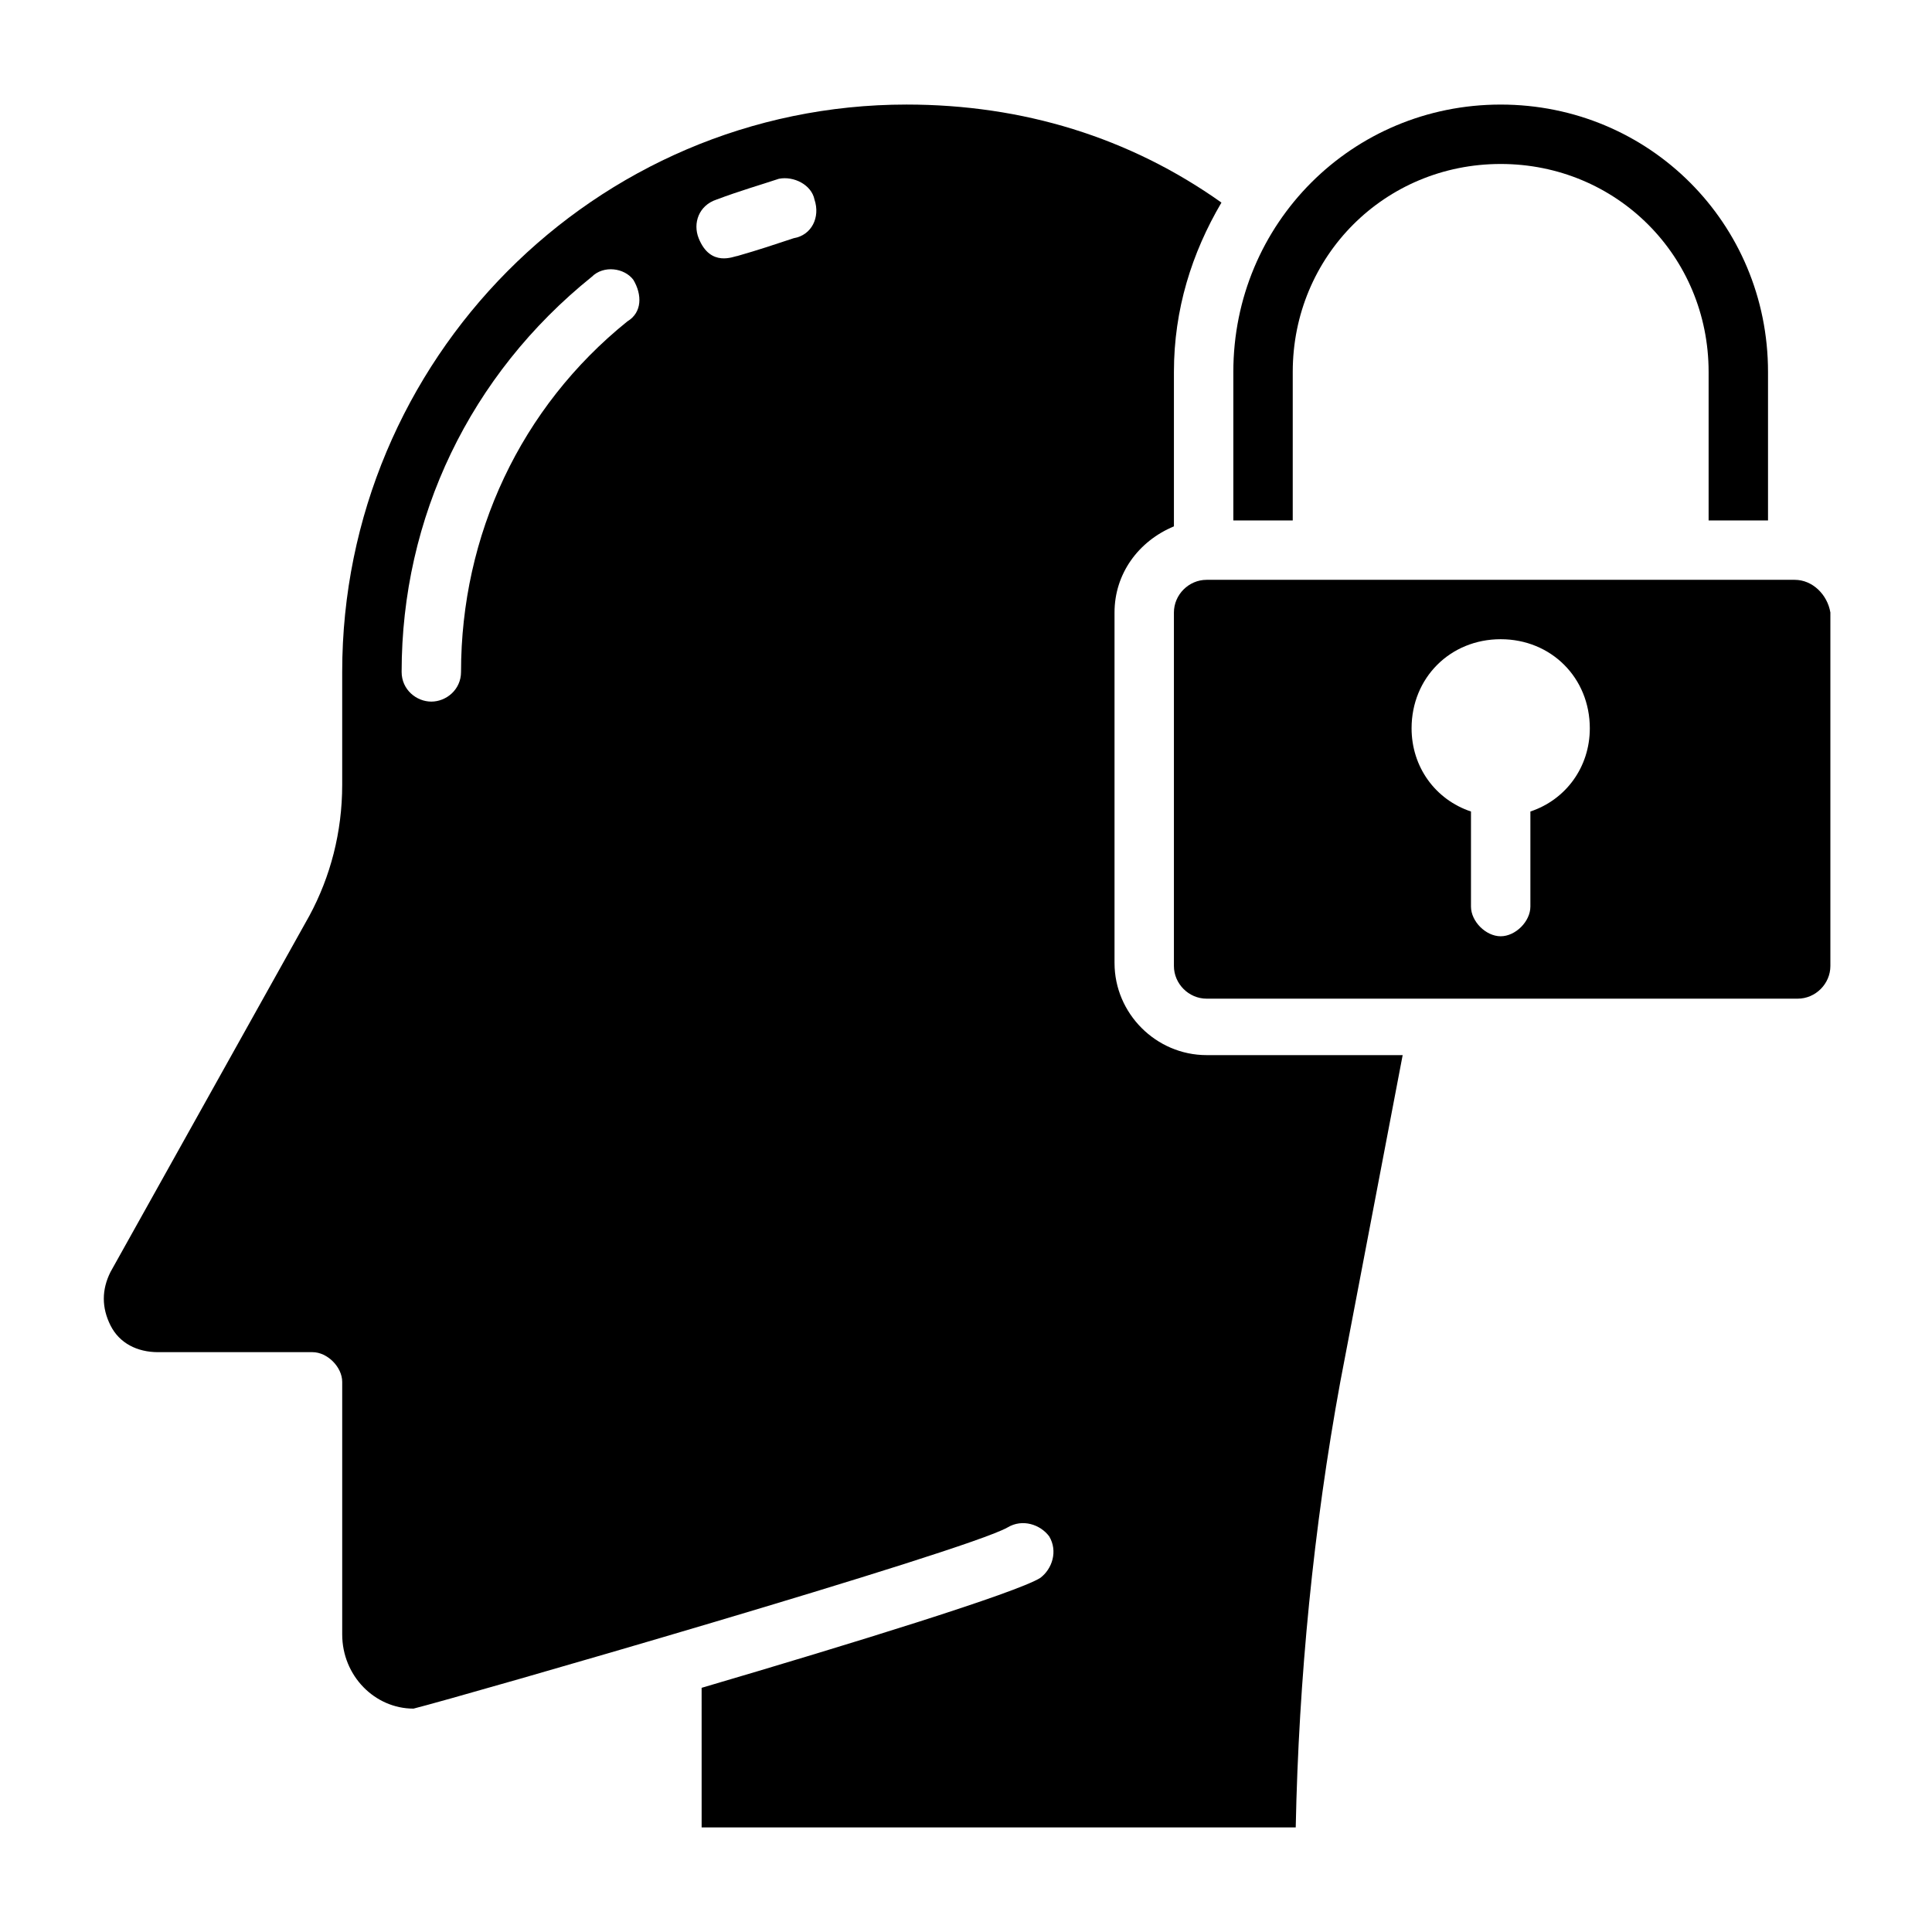
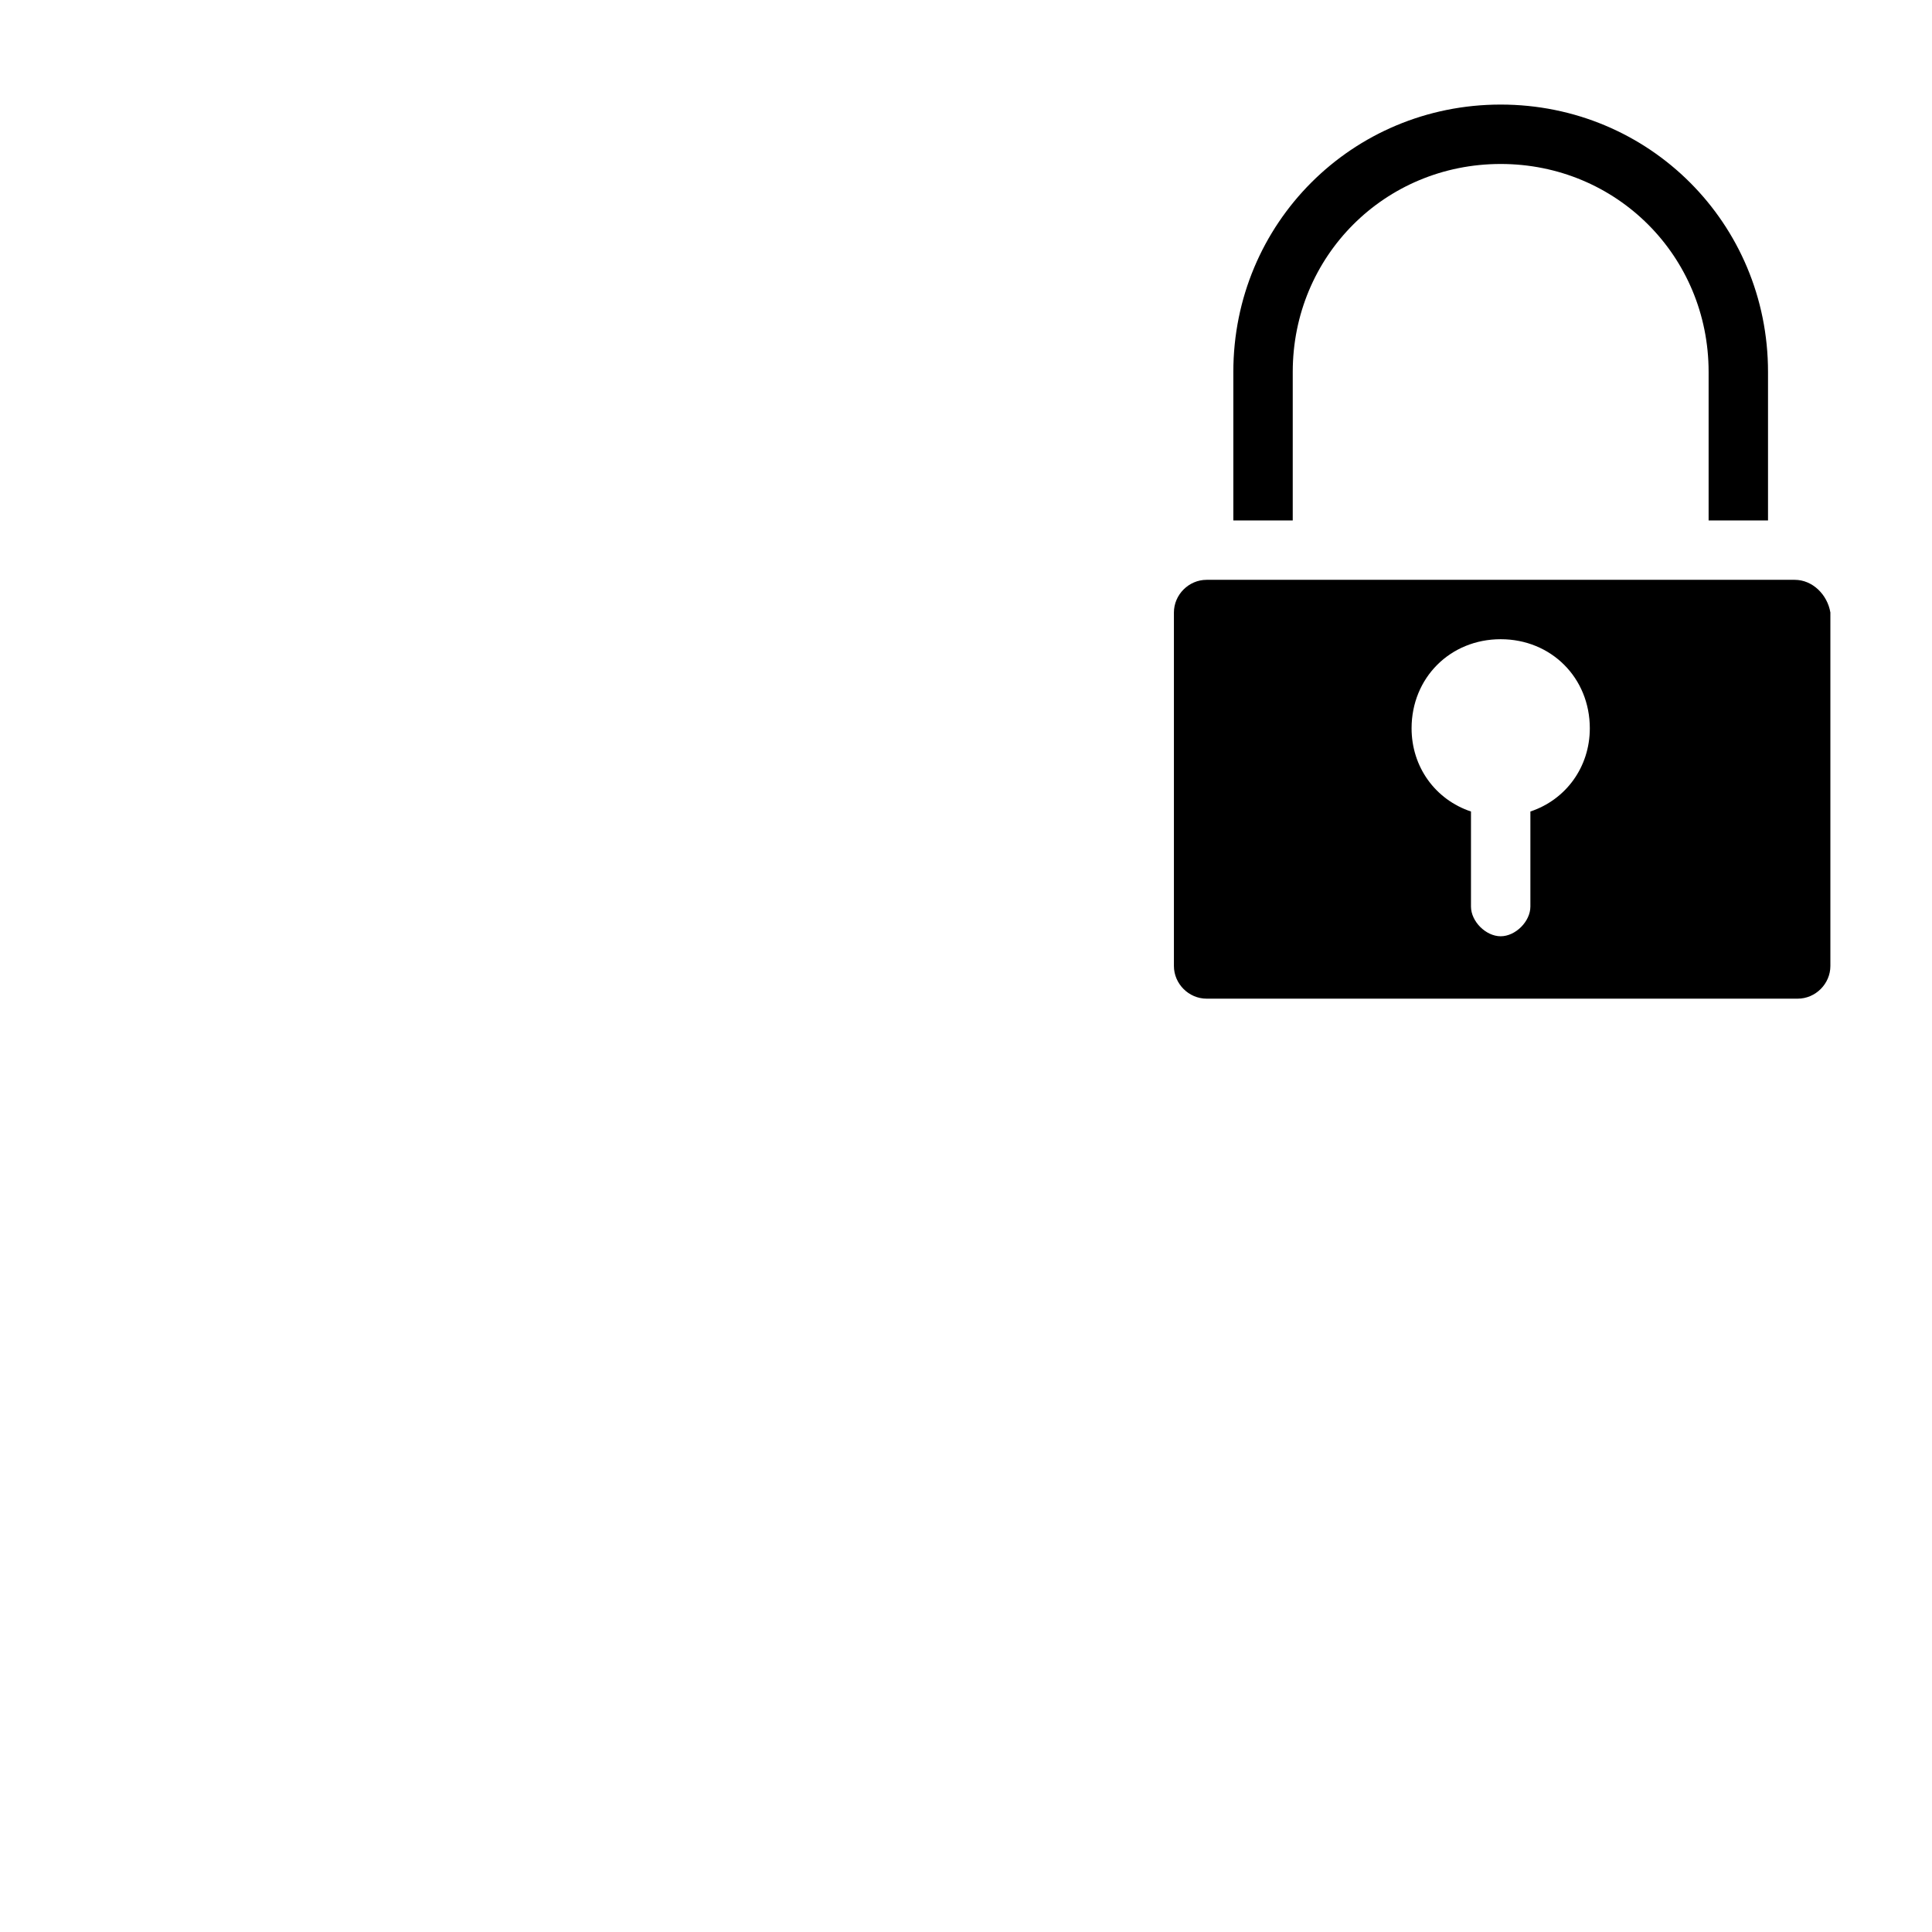
<svg xmlns="http://www.w3.org/2000/svg" fill="#000000" width="800px" height="800px" version="1.1" viewBox="144 144 512 512">
  <g>
-     <path d="m439.36 399.21v-92.891c0-10.234 6.297-18.895 15.742-22.828v-40.934c0-16.531 4.723-31.488 12.594-44.871-24.402-17.32-52.738-25.977-83.441-25.977-82.656 0-149.57 67.699-149.57 150.36v29.914c0 12.594-3.148 24.402-8.66 34.637l-52.742 94.465c-2.363 4.723-2.363 9.445 0 14.168s7.086 7.086 12.598 7.086h40.934c3.938 0 7.871 3.938 7.871 7.871v66.914c0 11.02 8.66 19.68 18.895 19.68 12.594-3.148 146.42-41.723 157.44-48.02 3.938-2.363 8.66-0.789 11.02 2.363 2.363 3.938 0.789 8.66-2.363 11.02-6.297 3.938-49.594 17.32-89.742 29.125l0.004 37h157.44c0.789-39.359 4.723-79.508 11.809-118.08l16.531-86.594h-51.957c-13.383 0-24.402-11.02-24.402-24.402zm-129.1-170.04c-28.34 22.828-44.082 56.68-44.082 92.891 0 4.723-3.938 7.871-7.871 7.871-3.938 0-7.871-3.148-7.871-7.871 0-40.934 18.105-78.719 50.383-104.7 3.148-3.148 8.66-2.363 11.02 0.789 2.359 3.934 2.359 8.656-1.578 11.02zm44.082-22.043c-4.723 1.574-9.445 3.148-14.957 4.723-0.789 0-7.086 3.148-10.234-4.723-1.574-3.938 0-8.66 4.723-10.234 6.297-2.363 11.809-3.938 16.531-5.512 3.938-0.789 8.66 1.574 9.445 5.512 1.578 4.727-0.785 9.449-5.508 10.234z" />
    <path d="m619.63 297.66h-155.87c-4.723 0-8.66 3.938-8.66 8.66v93.676c0 4.723 3.938 8.66 8.66 8.66h156.65c4.723 0 8.66-3.938 8.66-8.66v-93.68c-0.785-4.723-4.723-8.656-9.445-8.656zm-70.062 61.398v25.191c0 3.938-3.938 7.871-7.871 7.871-3.938 0-7.871-3.938-7.871-7.871v-25.191c-9.445-3.148-15.742-11.809-15.742-22.043 0-13.383 10.234-23.617 23.617-23.617 13.383 0 23.617 10.234 23.617 23.617-0.004 10.238-6.305 18.895-15.75 22.043z" />
    <path d="m486.59 242.56c0-30.699 24.402-55.105 55.105-55.105 30.699 0 55.105 24.402 55.105 55.105v39.359h15.742v-39.359c0-39.359-31.488-70.848-70.848-70.848-39.359 0-70.848 31.488-70.848 70.848v39.359h15.742z" />
  </g>
</svg>